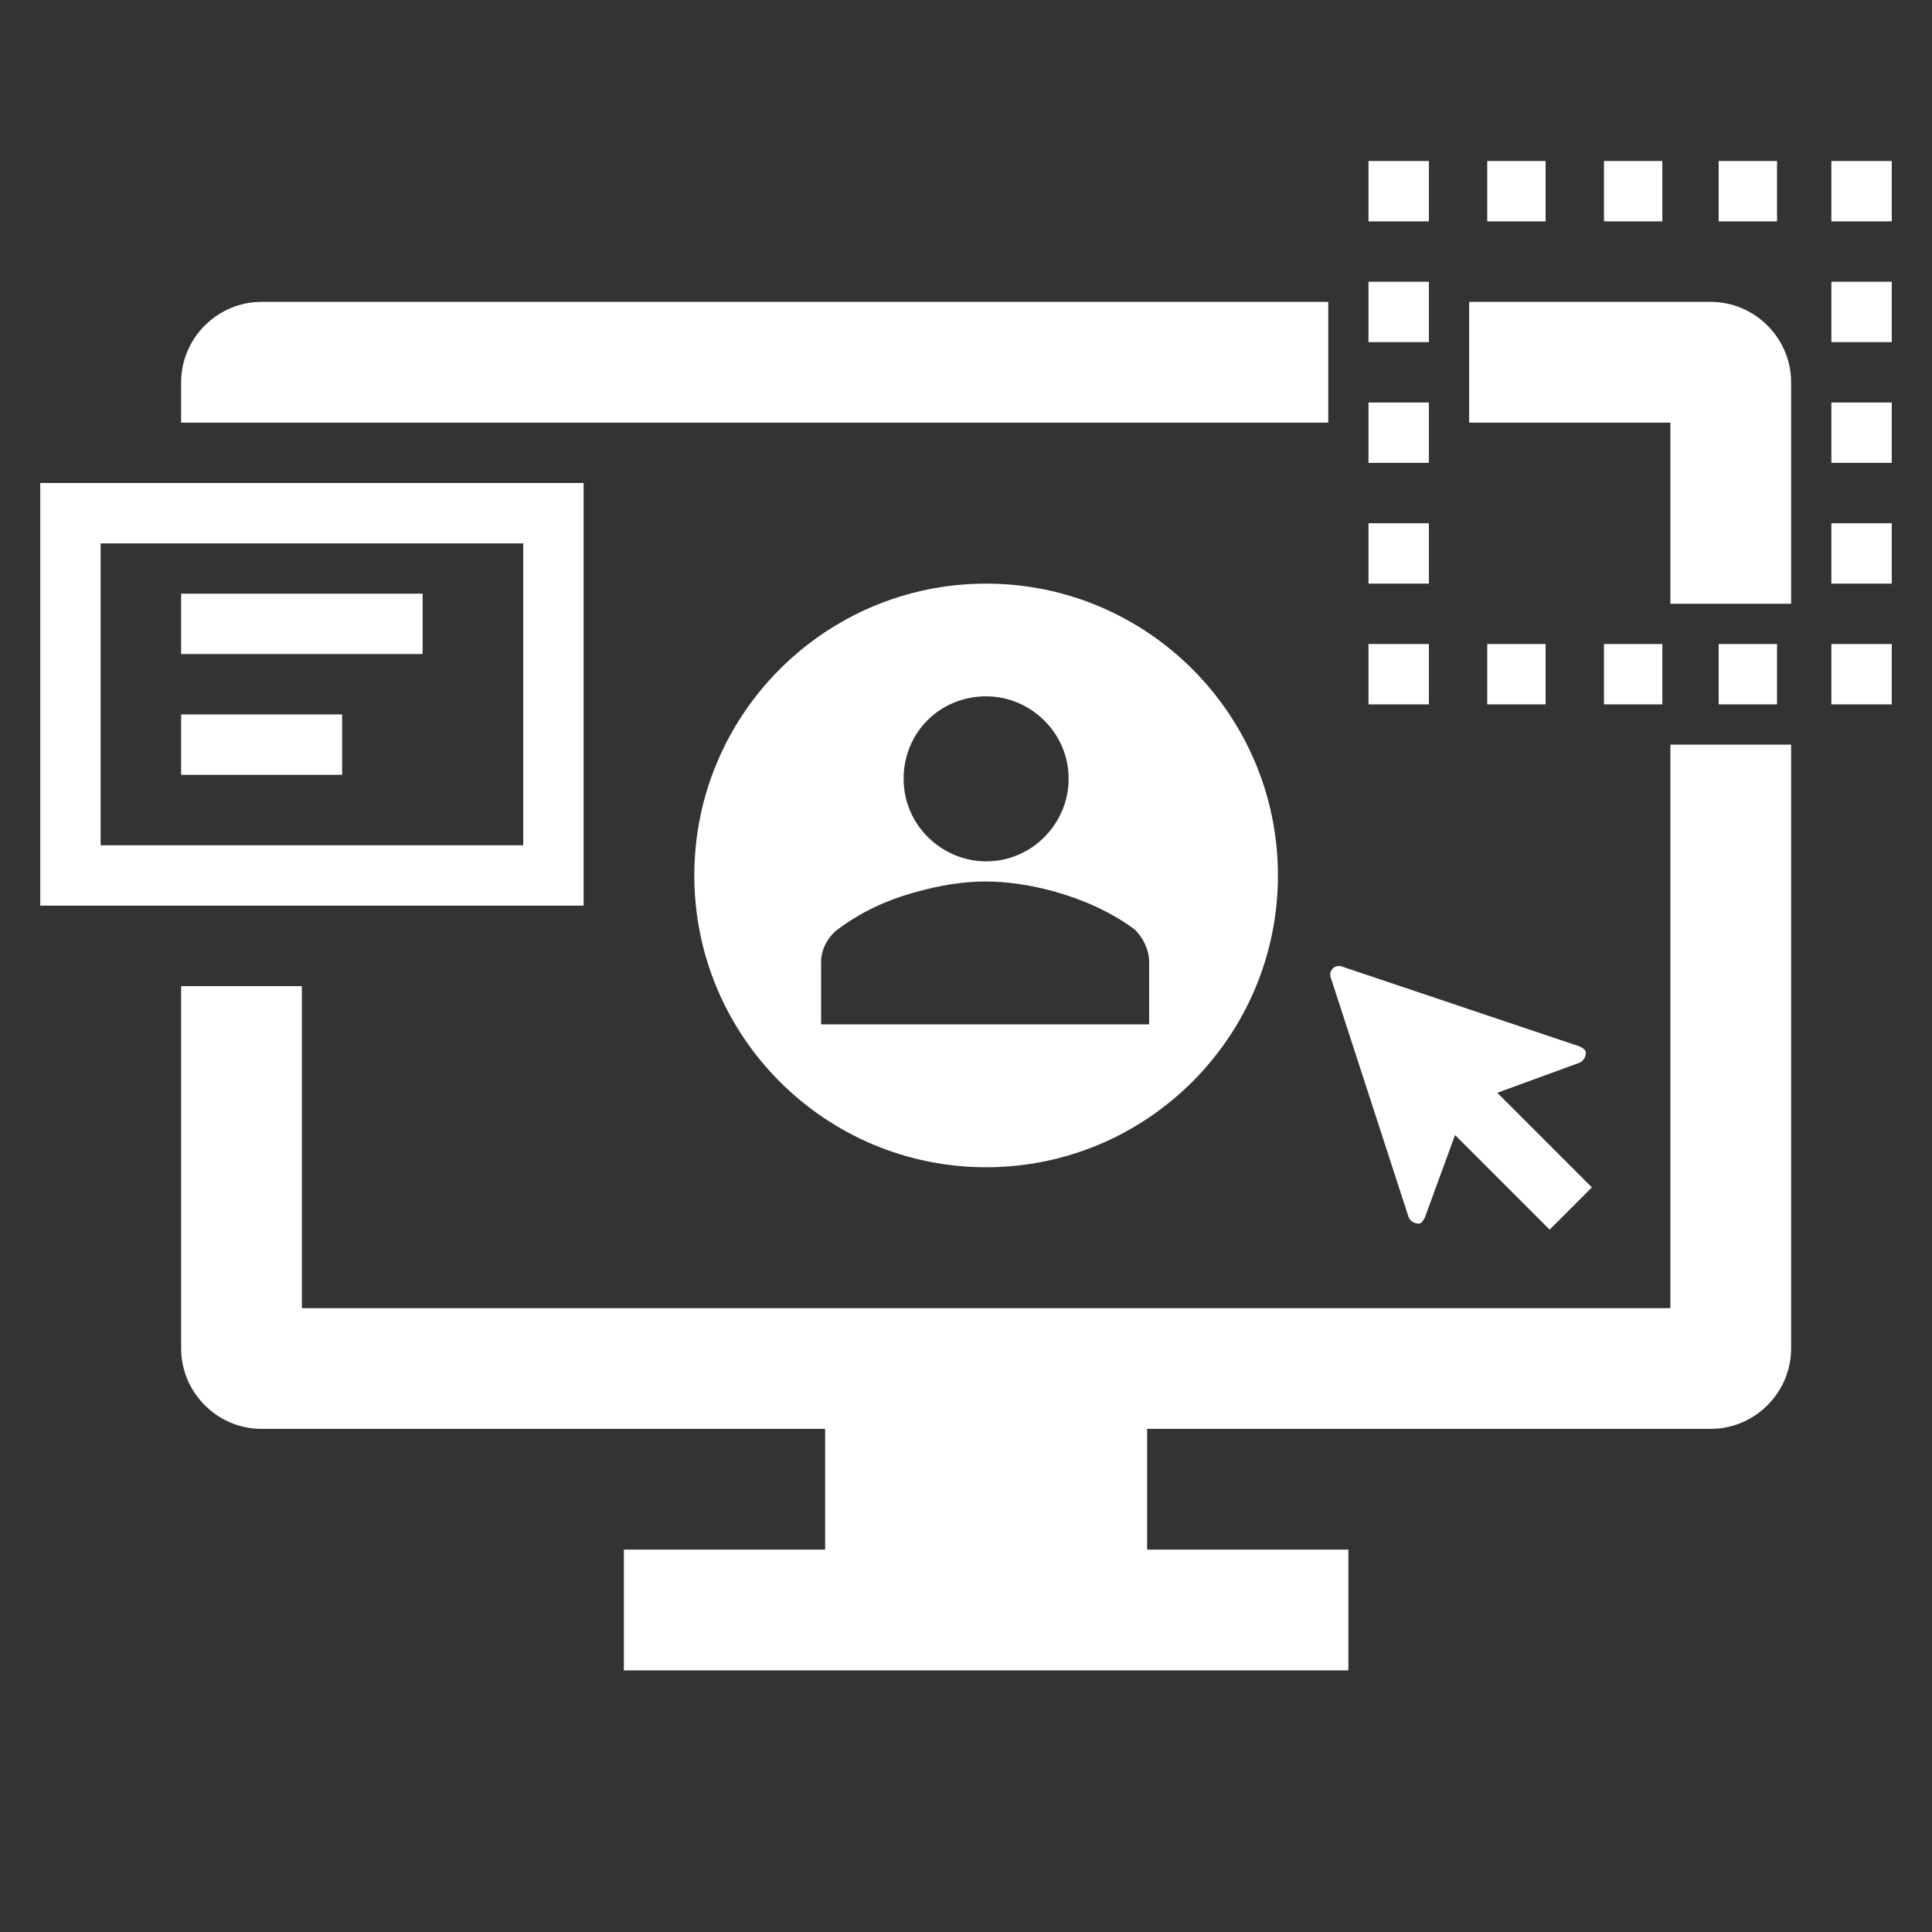
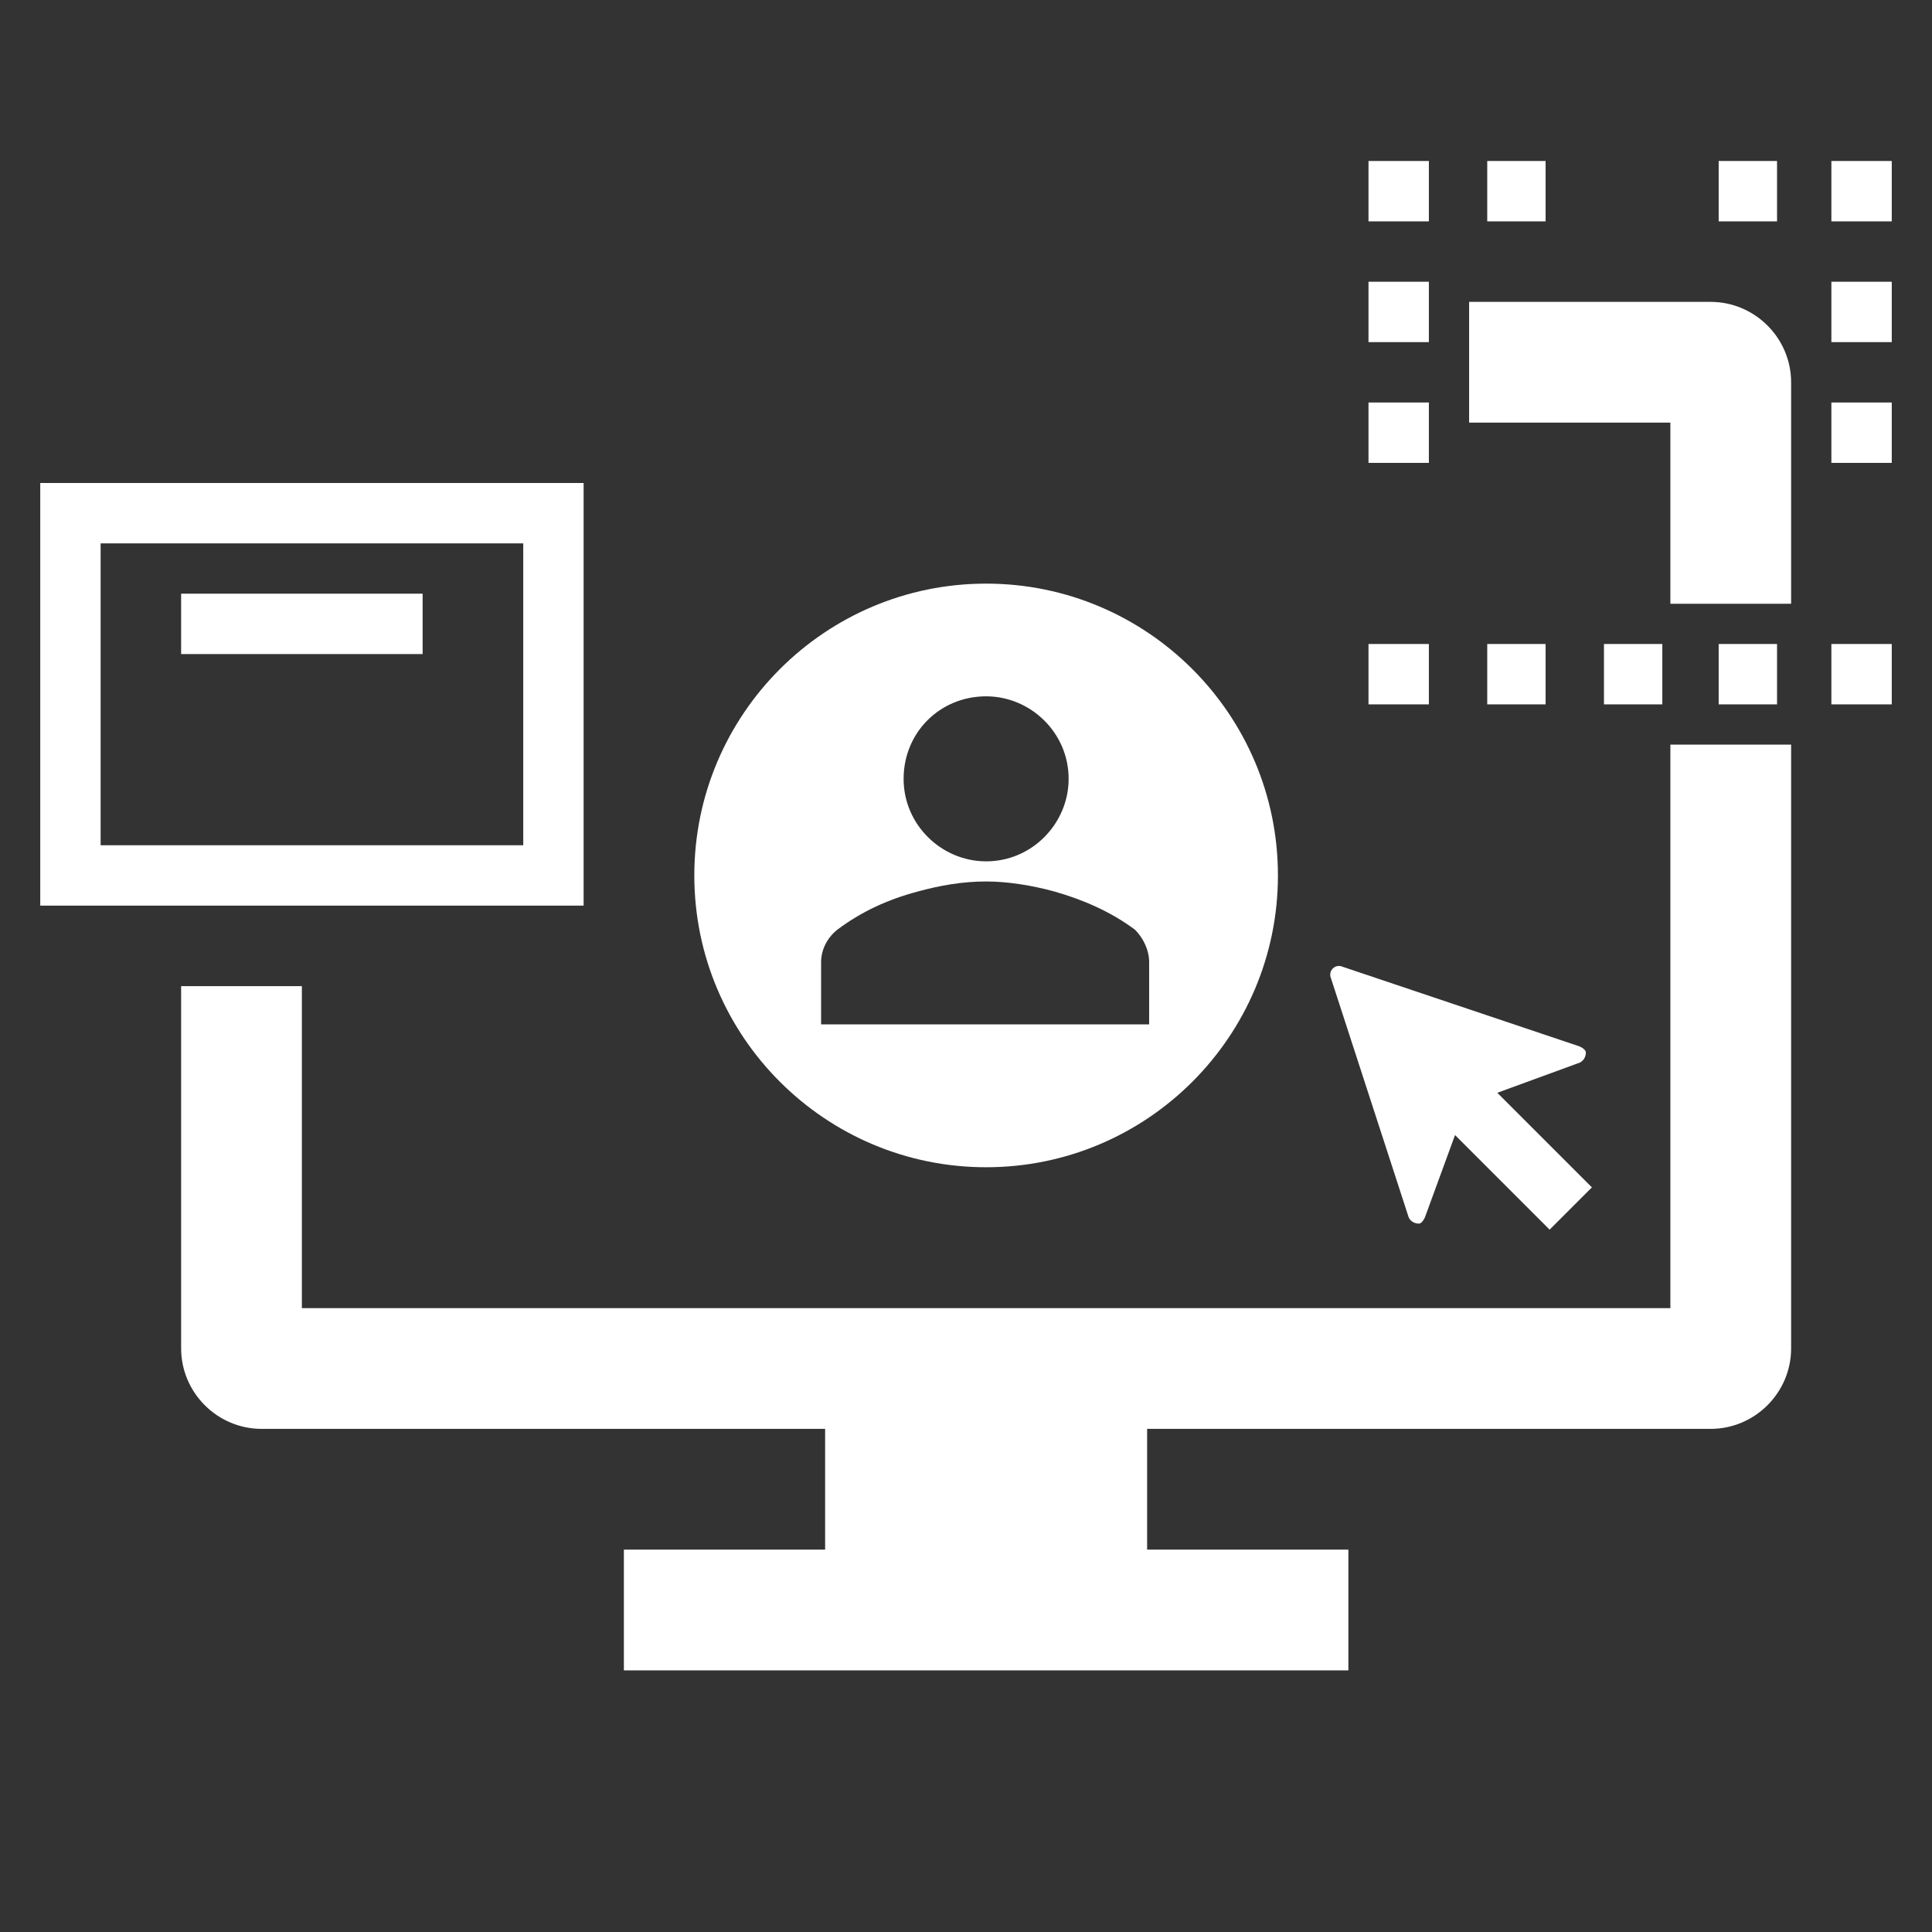
<svg xmlns="http://www.w3.org/2000/svg" width="96" height="96" xml:space="preserve" overflow="hidden">
  <rect width="100%" height="100%" fill="#333333" stroke="none" />
  <g>
    <path d="M34.5 43.5C34.5 51.5 41 58 49 58 57 58 63.5 51.5 63.5 43.5 63.5 35.5 57 29 49 29 41 29 34.5 35.5 34.5 43.5ZM57.1 47.8 57.1 50.9 40.8 50.9 40.8 47.8C40.8 47.2 41.1 46.6 41.6 46.2 42.8 45.3 44.1 44.7 45.6 44.3 46.7 44 47.8 43.8 49 43.8 50.1 43.8 51.3 44 52.4 44.3 53.8 44.7 55.2 45.3 56.4 46.2 56.8 46.6 57.1 47.2 57.1 47.8ZM49 34.6C51.2 34.6 53.1 36.4 53.1 38.7L53.1 38.7C53.1 40.9 51.3 42.8 49 42.8 46.8 42.8 44.9 41 44.9 38.7 44.9 36.4 46.7 34.6 49 34.6Z" fill="#FFFFFF" />
    <path d="M91 32 94 32 94 35 91 35Z" fill="#FFFFFF" />
    <path d="M73.9 32 76.8 32 76.8 35 73.9 35Z" fill="#FFFFFF" />
    <path d="M79.7 32 82.6 32 82.6 35 79.7 35Z" fill="#FFFFFF" />
    <path d="M85.4 32 88.3 32 88.3 35 85.4 35Z" fill="#FFFFFF" />
    <path d="M68 32 71 32 71 35 68 35Z" fill="#FFFFFF" />
    <path d="M68 20 71 20 71 23 68 23Z" fill="#FFFFFF" />
-     <path d="M68 26 71 26 71 29 68 29Z" fill="#FFFFFF" />
    <path d="M68 14 71 14 71 17 68 17Z" fill="#FFFFFF" />
    <path d="M68 8 71 8 71 11 68 11Z" fill="#FFFFFF" />
-     <path d="M79.7 8 82.6 8 82.6 11 79.7 11Z" fill="#FFFFFF" />
    <path d="M85.4 8 88.3 8 88.3 11 85.4 11Z" fill="#FFFFFF" />
    <path d="M73.9 8 76.8 8 76.8 11 73.9 11Z" fill="#FFFFFF" />
    <path d="M91 8 94 8 94 11 91 11Z" fill="#FFFFFF" />
    <path d="M91 14 94 14 94 17 91 17Z" fill="#FFFFFF" />
    <path d="M91 20 94 20 94 23 91 23Z" fill="#FFFFFF" />
-     <path d="M91 26 94 26 94 29 91 29Z" fill="#FFFFFF" />
    <path d="M70 60.5C70.1 60.7 70.3 60.8 70.5 60.8 70.6 60.8 70.7 60.7 70.8 60.5L72.3 56.4 77 61.1 79.1 59 74.4 54.3 78.5 52.8C78.7 52.7 78.8 52.5 78.8 52.3 78.8 52.2 78.7 52.1 78.5 52L66.6 48C66.6 48 66.5 48 66.5 48L66.5 48C66.3 48 66.1 48.2 66.1 48.4 66.1 48.4 66.1 48.5 66.1 48.5L70 60.5Z" fill="#FFFFFF" />
-     <path d="M29 24 2 24 2 45 29 45 29 24ZM26 42 5 42 5 27 26 27 26 42Z" fill="#FFFFFF" />
+     <path d="M29 24 2 24 2 45 29 45 29 24M26 42 5 42 5 27 26 27 26 42Z" fill="#FFFFFF" />
    <path d="M9 29.5 21 29.5 21 32.5 9 32.5Z" fill="#FFFFFF" />
-     <path d="M9 35.5 17 35.5 17 38.5 9 38.5Z" fill="#FFFFFF" />
    <path d="M85 15 73 15 73 21 83 21 83 30 89 30 89 19C89 16.8 87.2 15 85 15Z" fill="#FFFFFF" />
    <path d="M83 65 15 65 15 49 9 49 9 67C9 69.2 10.8 71 13 71L41 71 41 77 31 77 31 83 67 83 67 77 57 77 57 71 85 71C87.2 71 89 69.2 89 67L89 37 83 37 83 65Z" fill="#FFFFFF" />
-     <path d="M66 15 13 15C10.8 15 9 16.8 9 19L9 21 66 21 66 15Z" fill="#FFFFFF" />
  </g>
</svg>